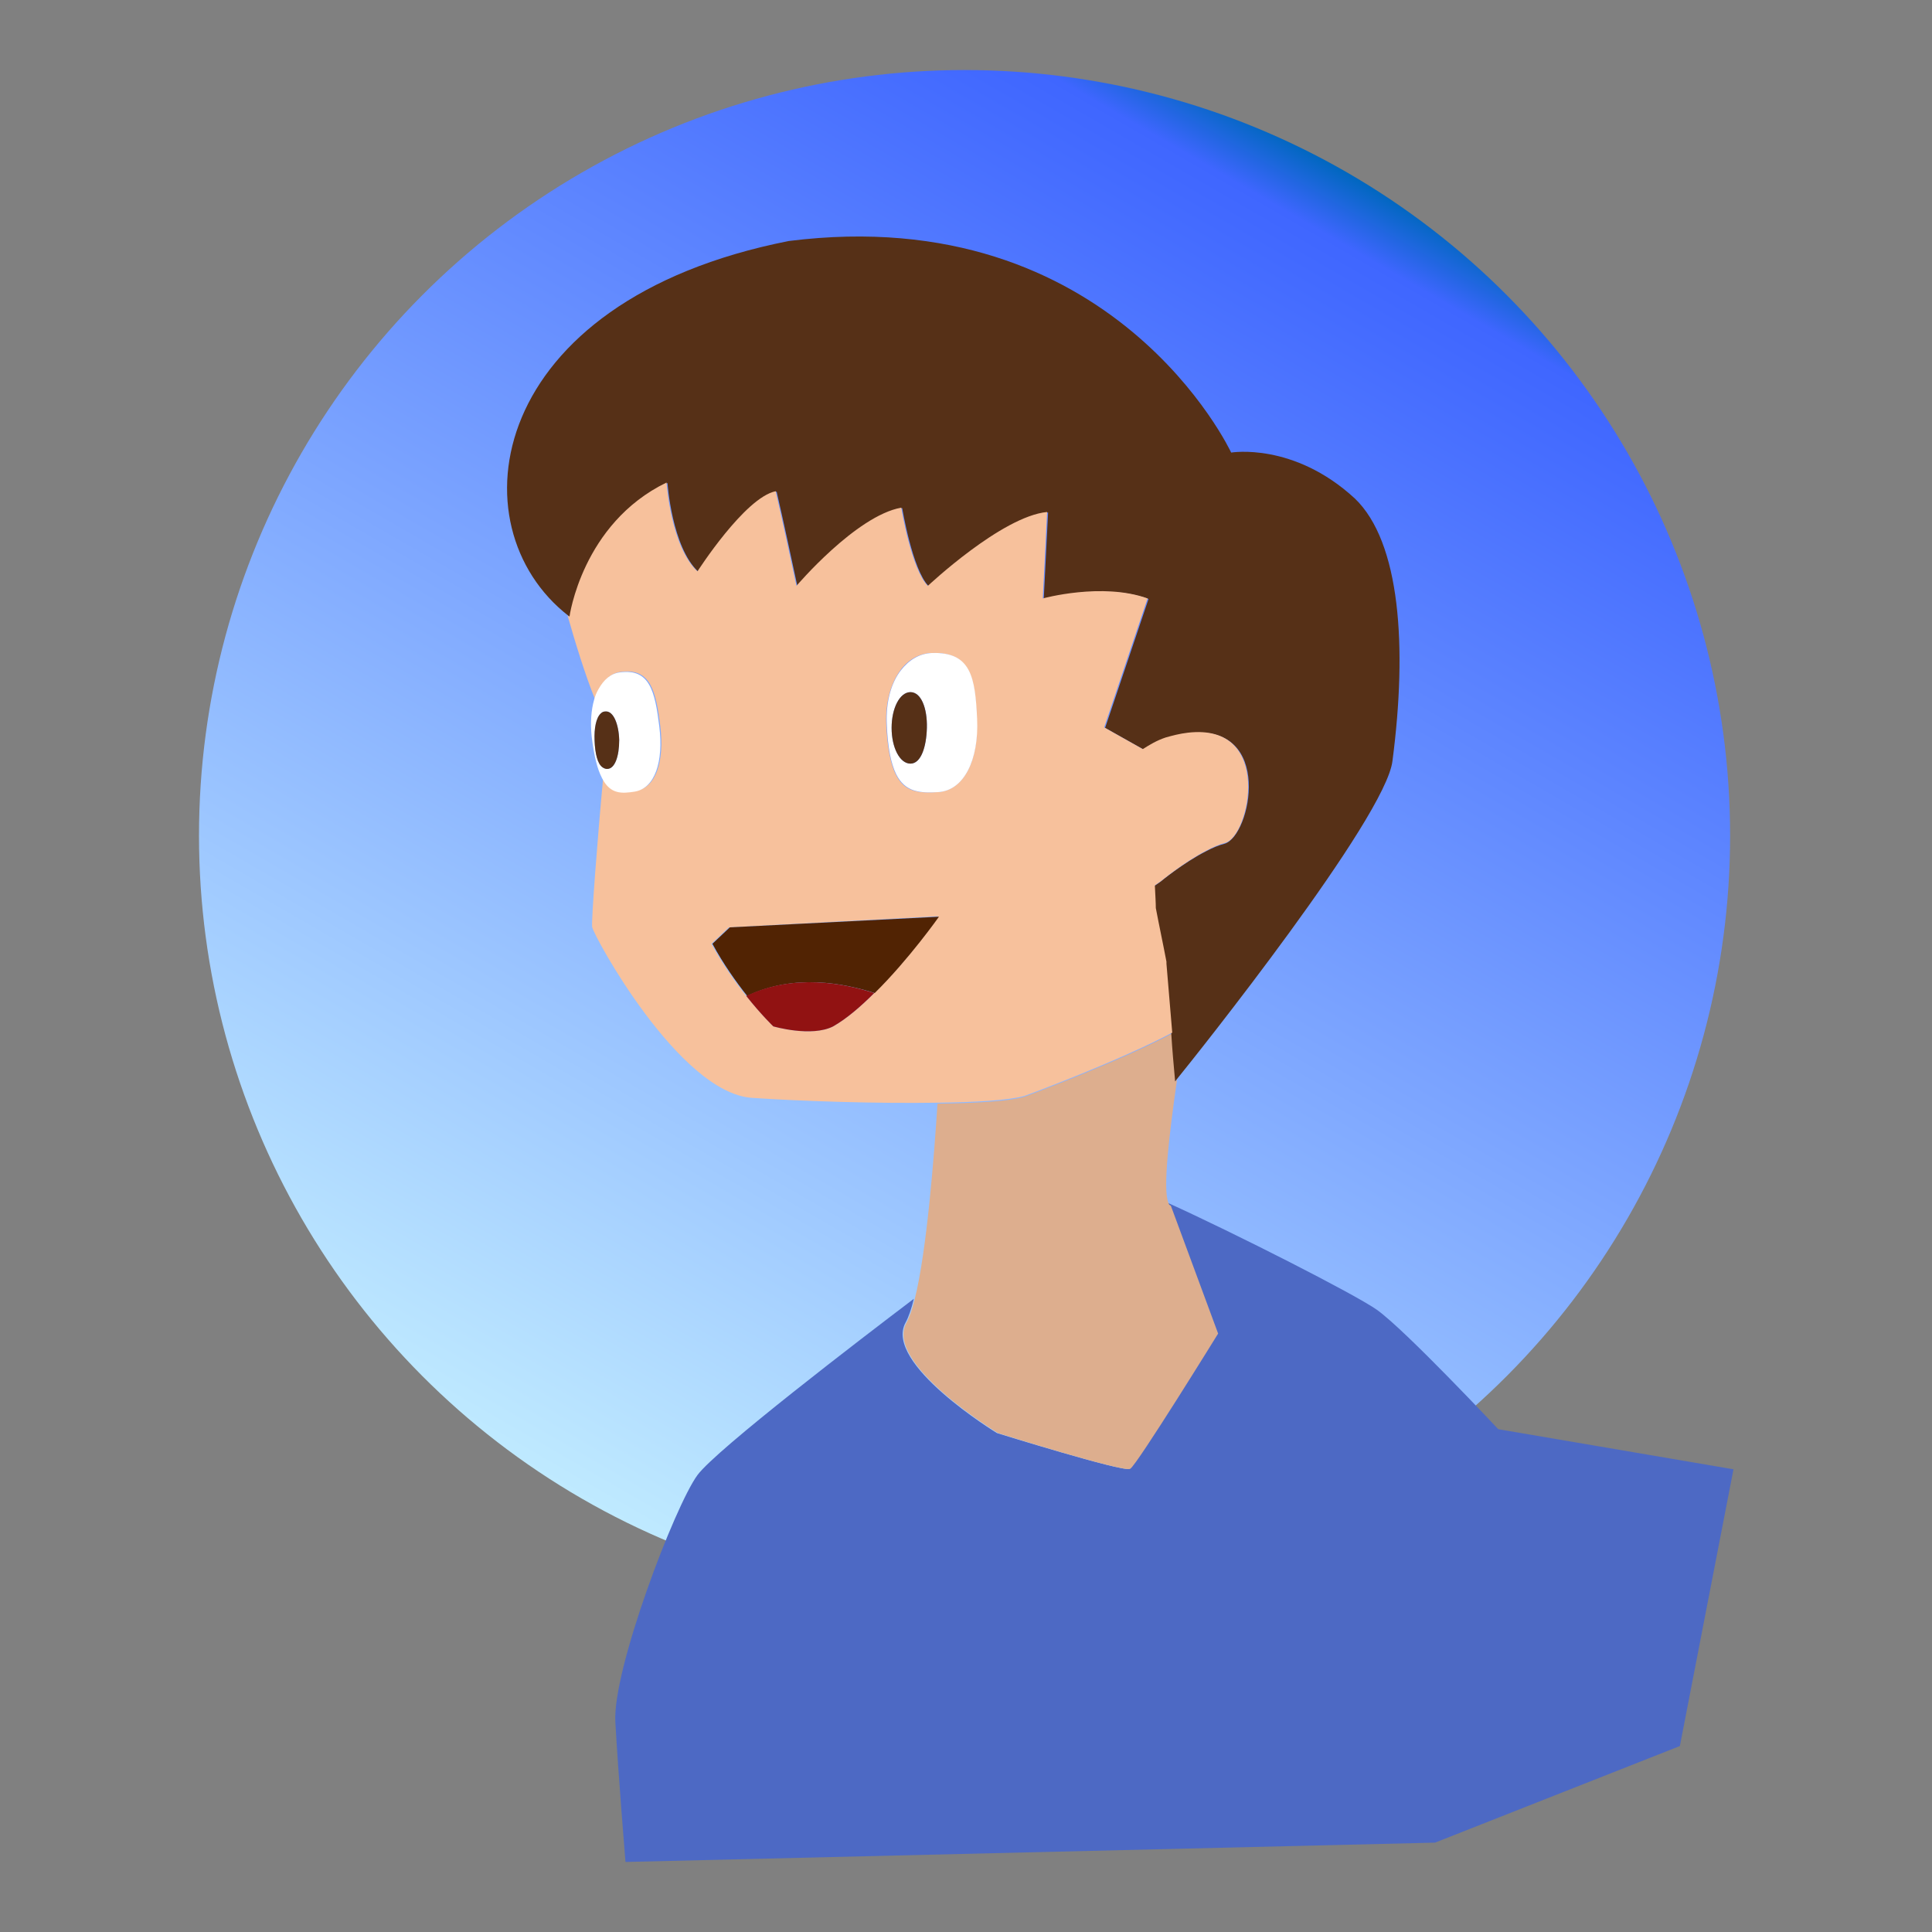
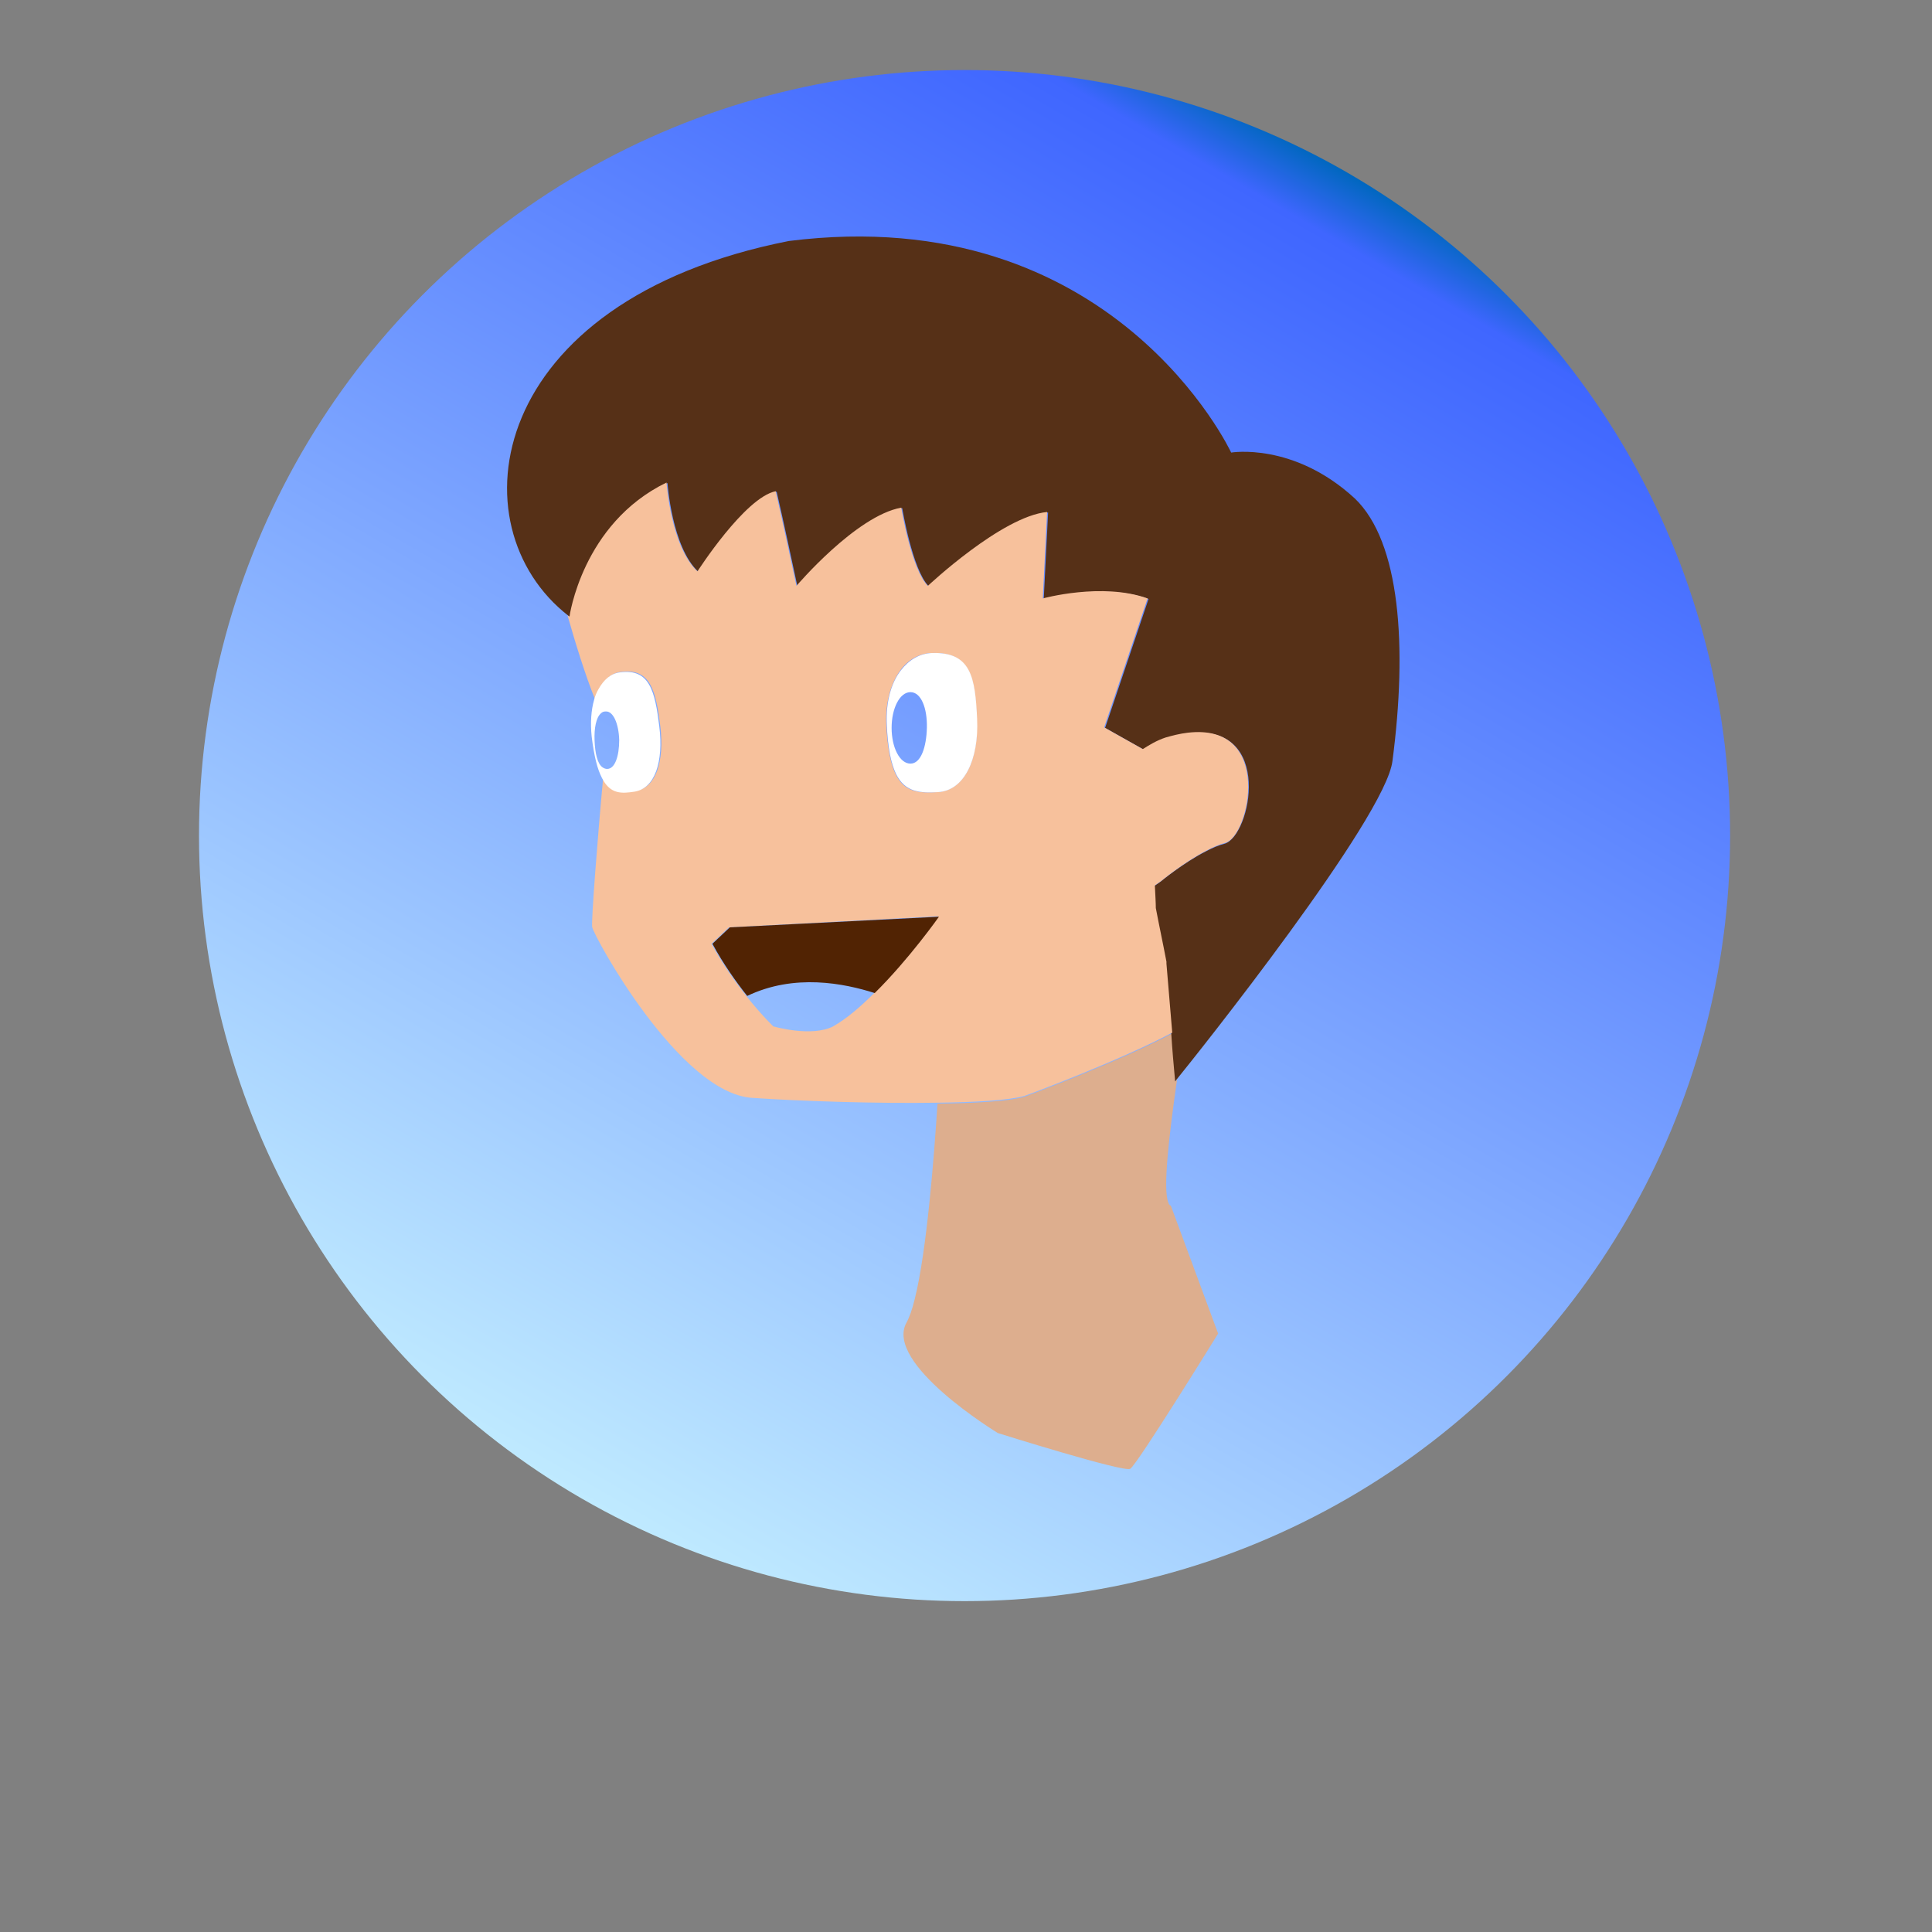
<svg xmlns="http://www.w3.org/2000/svg" version="1.1" id="Layer_1" x="0px" y="0px" viewBox="0 0 400 400" style="enable-background:new 0 0 400 400;" xml:space="preserve">
  <rect x="0" y="0" width="400" height="400" fill="#808080" stroke="none" />
  <style type="text/css">
	.st0{fill:url(#SVGID_1_);}
	.st1{fill:#4D69C4;}
	.st2{fill:#DDAE8E;}
	.st3{fill:#563017;}
	.st4{fill:#F7C19C;}
	.st5{fill:#FFFFFF;}
	.st6{fill:#512303;}
	.st7{fill:#911212;}
</style>
  <g>
    <linearGradient id="SVGID_1_" gradientUnits="userSpaceOnUse" x1="120.401" y1="310.35" x2="278.966" y2="35.707">
      <stop offset="0" style="stop-color:#BFEAFF" />
      <stop offset="0.958" style="stop-color:#3F66FF" />
      <stop offset="1" style="stop-color:#0067BF" />
    </linearGradient>
    <circle class="st0" cx="199.7" cy="173" r="158.5" />
    <g id="uuid-a5989194-af20-4bb7-8611-7be91f99e016_00000011733240977127578340000018107812241993935763_">
      <g>
-         <path class="st1" d="M358.9,304.2l-11.1,57.3l-50.7,20l-167.6,4c0,0-1.5-18.2-2.1-29c-0.6-10.8,12.3-44.7,17-51.1     c3.9-5.3,34.1-28.4,44.8-36.5c-0.5,2.1-1.1,3.8-1.7,4.9c-4.7,8.5,18.9,22.9,18.9,22.9s26.1,8.1,27.4,7.4c1.3-0.8,18.2-28,18.2-28     l-9.8-26.5c-0.2-0.1-0.4-0.3-0.5-0.6c14.1,6.4,38.9,19,43.4,22.2c6,4.3,25.1,24.7,25.1,24.7L358.9,304.2L358.9,304.2z" />
        <path class="st2" d="M252.2,276.1c0,0-16.8,27.2-18.2,28c-1.3,0.8-27.4-7.4-27.4-7.4s-23.7-14.4-18.9-22.9     c0.6-1.1,1.2-2.8,1.7-4.9c2.5-10,4-29.6,4.7-40.4c8-0.1,14.7-0.5,17.9-1.4c0.9-0.3,19.7-7.3,30.6-13.1c0.3,3.3,0.6,6.6,0.8,9.9     c0,0,0.1-0.1,0.3-0.4c-1.6,11.1-3,22.7-1.8,25.5l0,0c0.1,0.4,0.3,0.6,0.5,0.6L252.2,276.1L252.2,276.1z" />
        <path class="st3" d="M288.3,157.5c-1.3,11.7-40.7,61.1-44.7,66c-0.2,0.3-0.3,0.4-0.3,0.4c-0.3-3.3-0.6-6.6-0.8-9.9     c-0.4-4.8-0.8-9.6-1.2-14.3c0-0.1,0-0.2,0-0.4c-0.7-3.7-1.5-7.4-2.2-11.1c0-1-0.1-2.6-0.2-4.7l1.3-0.9c0,0,4.7-3.9,9.4-6.3     c1.3-0.7,2.7-1.3,3.9-1.6c5.5-1.5,10.4-25-7.4-22.9c-1.7,0.2-3.2,0.6-4.6,1c-1.8,0.6-3.3,1.5-4.7,2.4c-2.7-1.5-5.3-3-8-4.5     c3-8.9,6-17.8,9-26.7c-9.4-3.4-21.7,0-21.7,0c0.3-6,0.6-11.9,0.9-17.9c-9.4,0.9-24.7,15.3-24.7,15.3c-3.4-3.4-5.5-16.2-5.5-16.2     c-9.4,1.7-21.7,16.2-21.7,16.2c-1.4-6.5-2.8-13.1-4.3-19.6c-6.4,1.3-16.2,16.6-16.2,16.6c-5.5-5.1-6.4-18.4-6.4-18.4     c-17.5,8.5-20.1,27.8-20.1,27.8c-0.1-0.1-0.3-0.2-0.4-0.3c-23.8-18.5-17.2-65.2,45.6-77.6c67.3-8.5,91.6,43.8,91.6,43.8     s12.9-2.2,25.6,9.5C289.9,112.2,291.4,133.8,288.3,157.5L288.3,157.5z" />
        <path class="st4" d="M245.9,151.7c-1.7,0.2-3.2,0.6-4.6,1c-1.8,0.6-3.3,1.5-4.7,2.4c-2.7-1.5-5.3-3-8-4.5c3-8.9,6-17.8,9-26.7     c-9.4-3.4-21.7,0-21.7,0c0.3-6,0.6-11.9,0.9-17.9c-9.4,0.9-24.7,15.3-24.7,15.3c-3.4-3.4-5.5-16.2-5.5-16.2     c-9.4,1.7-21.7,16.2-21.7,16.2c-1.4-6.5-2.8-13.1-4.3-19.6c-6.4,1.3-16.2,16.6-16.2,16.6c-5.5-5.1-6.4-18.4-6.4-18.4     c-17.5,8.5-20.1,27.8-20.1,27.8c-0.1-0.1-0.3-0.2-0.4-0.3c1.5,5.3,3.6,12.2,5.7,17.4c0.2-0.8,0.5-1.5,0.9-2.2     c1.1-2,2.6-3.3,4.5-3.5c6.1-0.8,7.2,4,8.1,11.2c0.9,7.3-0.9,12.8-5,13.4c-2.6,0.4-5,0.6-6.7-2.7c0-0.1-0.1-0.2-0.1-0.2     c-1.2,12.8-2.5,29.9-2.3,31.1c0.2,1.7,18,34.4,33.1,35.4c10.3,0.7,26,1.2,38.5,1c8-0.1,14.7-0.5,17.9-1.4     c0.9-0.3,19.7-7.3,30.6-13.1c-0.4-4.8-0.8-9.6-1.2-14.3c0-0.1,0-0.2,0-0.4c-0.7-3.7-1.5-7.4-2.2-11.1c0-1-0.1-2.6-0.2-4.7     l1.3-0.9c0,0,4.7-3.9,9.4-6.3c1.3-0.7,2.7-1.3,3.9-1.6C258.8,173,263.7,149.6,245.9,151.7L245.9,151.7z M181,205.6     c-2.8,2.8-5.7,5.3-8.5,6.9c-4.5,2.3-12.4,0-12.4,0s-2.5-2.4-5.6-6.3c-2.3-2.9-5-6.7-7.2-10.8l3.6-3.4l43.3-2.3     C194.4,189.8,188.1,198.6,181,205.6L181,205.6z M194.1,164c-3.6,0.2-6.8,0.2-8.7-3.8c-1-2.1-1.7-5.4-1.9-10.3     c-0.2-4.6,1-8.5,2.9-11.1c1.6-2.2,3.9-3.5,6.4-3.6c8.2-0.3,9.1,5.2,9.4,13.6C202.7,157.3,199.6,163.7,194.1,164z" />
        <path class="st5" d="M202.3,148.8c-0.4-8.5-1.2-13.9-9.4-13.6c-2.5,0.1-4.7,1.4-6.4,3.6c-2,2.6-3.1,6.5-2.9,11.1     c0.2,5,0.9,8.2,1.9,10.3c1.9,3.9,5.1,4,8.7,3.8C199.6,163.7,202.7,157.3,202.3,148.8z M191.9,150.7c-0.1,3.9-1.2,7.4-3.4,7.4     c-2.2,0-3.9-3.3-3.9-7.4s1.7-7.4,3.9-7.4C190.7,143.3,192,146.6,191.9,150.7z" />
-         <path class="st3" d="M191.9,150.7c-0.1,3.9-1.2,7.4-3.4,7.4s-3.9-3.3-3.9-7.4s1.7-7.4,3.9-7.4S192,146.6,191.9,150.7z" />
        <path class="st5" d="M136.5,150.4c-0.9-7.3-2-12-8.1-11.2c-1.9,0.2-3.4,1.5-4.5,3.5c-0.4,0.7-0.7,1.4-0.9,2.2     c-0.6,2.1-0.8,4.7-0.5,7.6c0.5,4.1,1.2,6.8,2.1,8.5c0,0.1,0.1,0.2,0.1,0.2c1.7,3.3,4.1,3.1,6.7,2.7     C135.6,163.2,137.4,157.7,136.5,150.4L136.5,150.4z M125.7,159.2c-0.3,0-0.6-0.1-0.9-0.3c-1.1-0.7-1.6-2.9-1.7-5.6     c-0.1-2.5,0.3-4.7,1.3-5.6c0.3-0.3,0.6-0.4,1-0.4c1.6-0.1,2.7,2.6,2.8,5.9C128.2,156.6,127.3,159.2,125.7,159.2L125.7,159.2z" />
-         <path class="st3" d="M125.7,159.2c-0.3,0-0.6-0.1-0.9-0.3c-1.1-0.7-1.6-2.9-1.7-5.6c-0.1-2.5,0.3-4.7,1.3-5.6     c0.3-0.3,0.6-0.4,1-0.4c1.6-0.1,2.7,2.6,2.8,5.9C128.2,156.6,127.3,159.2,125.7,159.2L125.7,159.2z" />
        <path class="st6" d="M194.4,189.8c0,0-6.2,8.8-13.3,15.8c-6.3-2-16.6-4.1-26.4,0.6c-2.3-2.9-5-6.7-7.2-10.8l3.6-3.4L194.4,189.8     L194.4,189.8z" />
-         <path class="st7" d="M181,205.6c-2.8,2.8-5.7,5.3-8.5,6.9c-4.5,2.3-12.4,0-12.4,0s-2.5-2.4-5.6-6.3     C164.4,201.5,174.8,203.6,181,205.6z" />
      </g>
    </g>
  </g>
</svg>